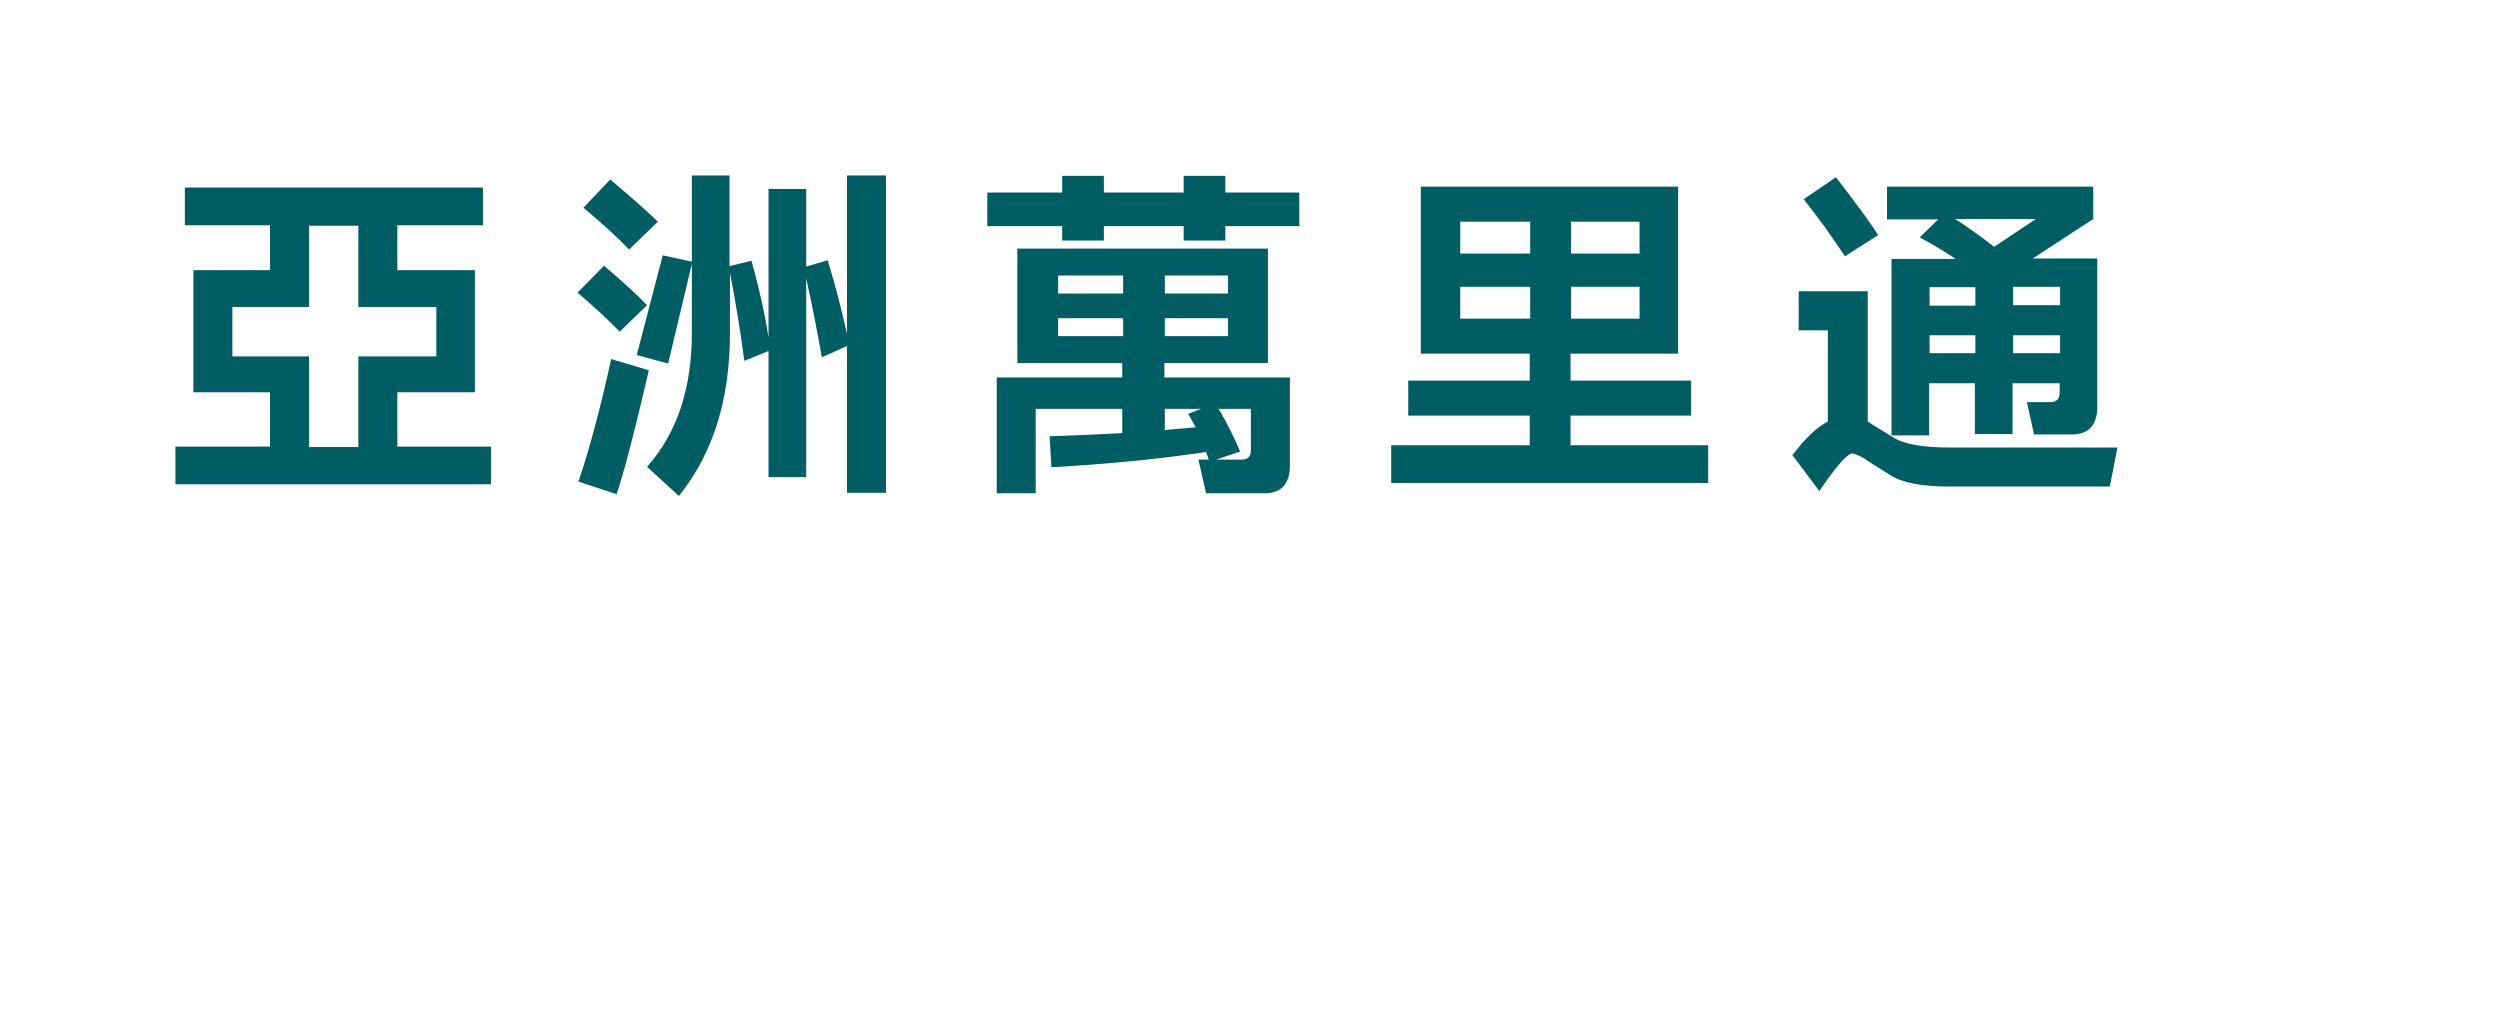
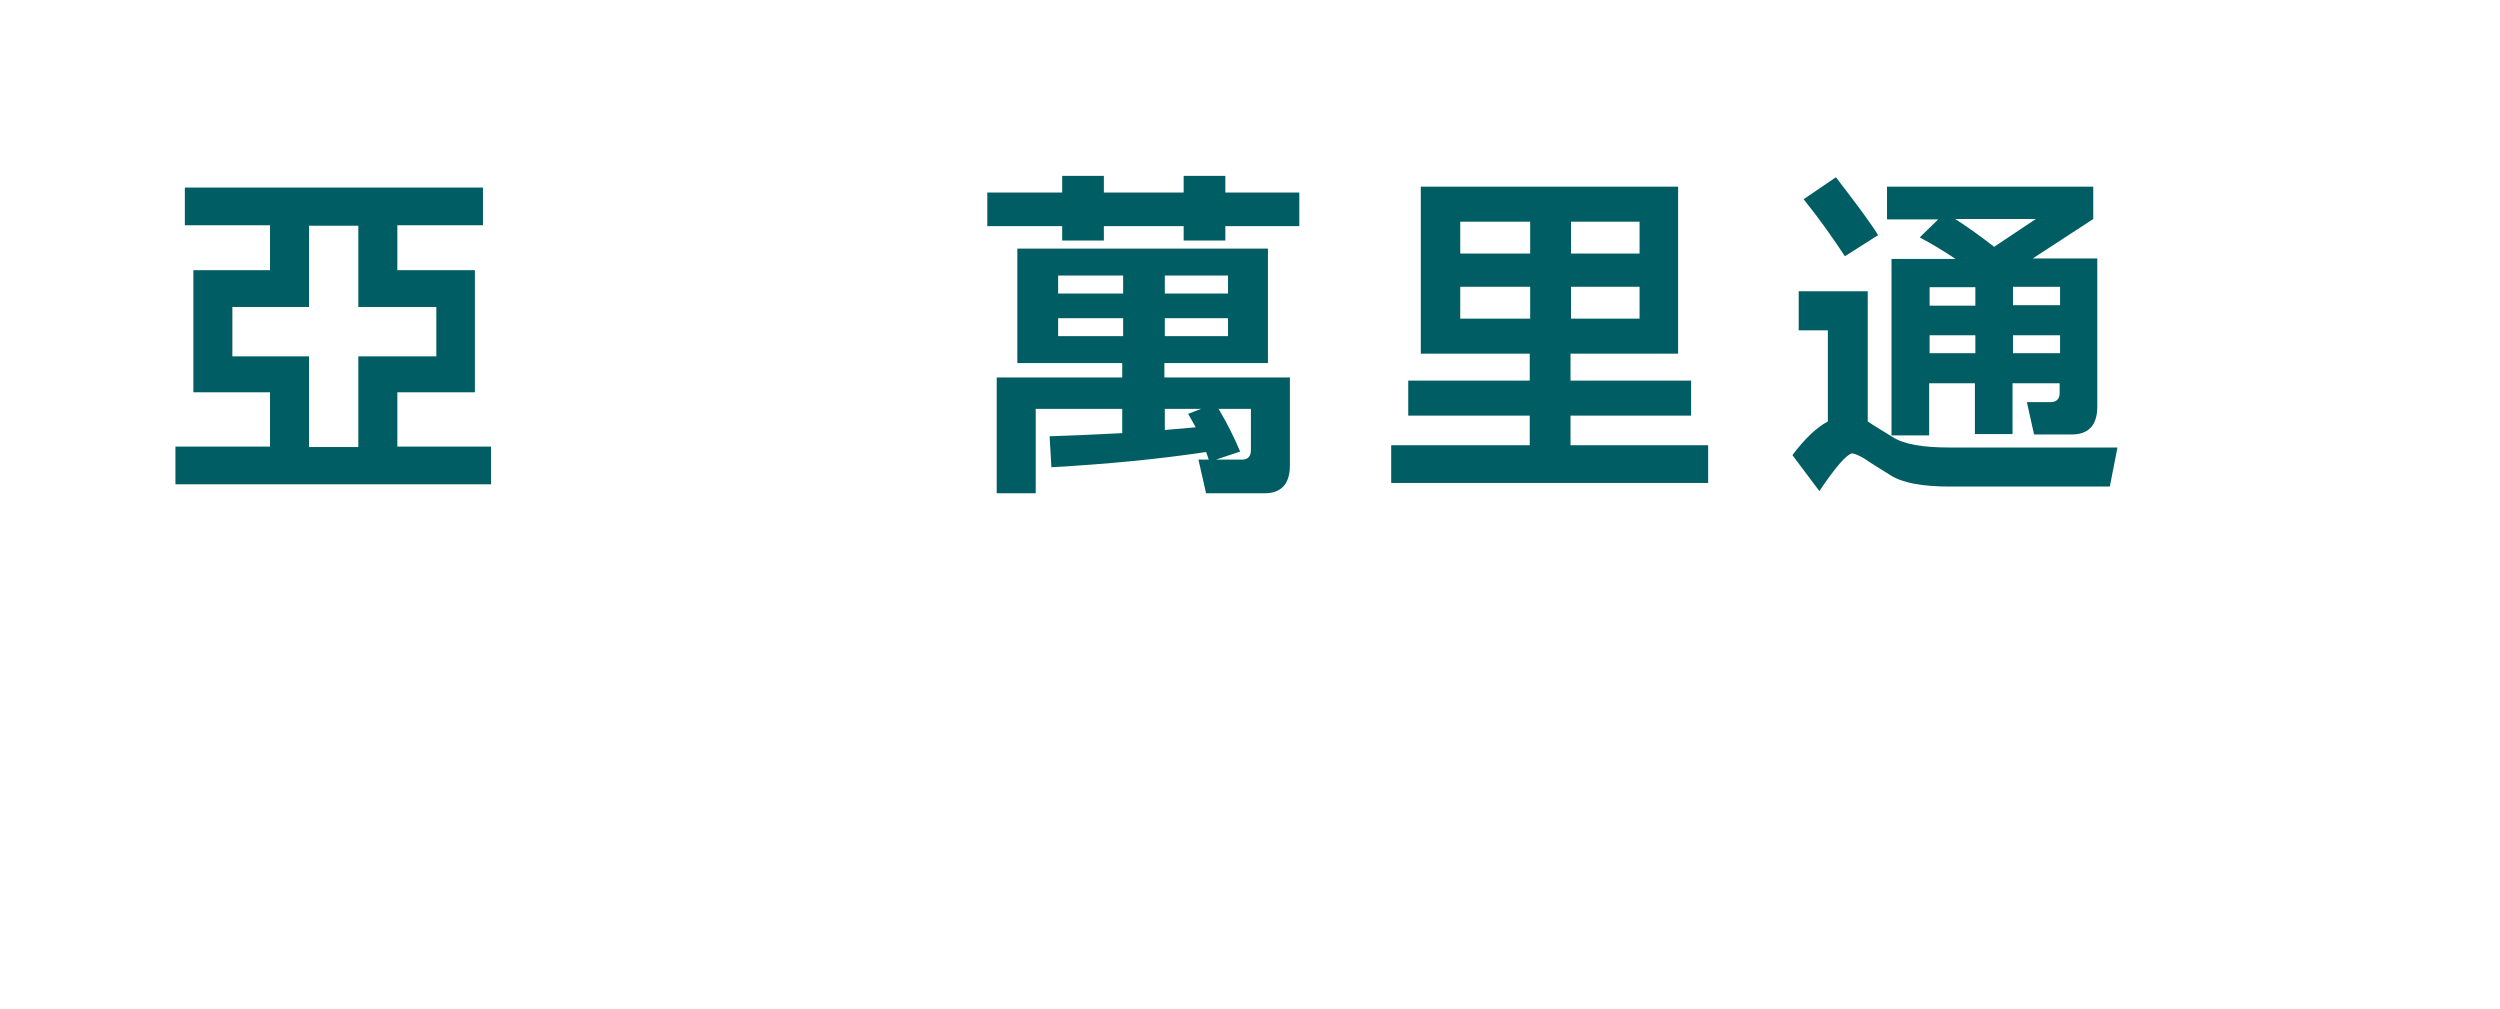
<svg xmlns="http://www.w3.org/2000/svg" width="114px" height="46px" viewBox="0 0 114 46" version="1.1">
  <title>element/logo/cn/asiamiles</title>
  <g id="2_element/logo/cn/asiamiles_cathay" stroke="none" stroke-width="1" fill="none" fill-rule="evenodd">
    <g id="asiamiles-cathay-zh" transform="translate(8, 8)" fill="#005D63" fill-rule="nonzero">
      <g id="Group">
        <path d="M14.391,14.084 L0,14.084 L0,12.365 L4.313,12.365 L4.313,9.888 L0.818,9.888 L0.818,4.32 L4.313,4.32 L4.313,2.272 L0.429,2.272 L0.429,0.553 L14.023,0.553 L14.023,2.272 L10.119,2.272 L10.119,4.32 L13.655,4.32 L13.655,9.888 L10.119,9.888 L10.119,12.365 L14.391,12.365 L14.391,14.084 Z M6.092,8.25 L6.092,12.385 L8.34,12.385 L8.34,8.25 L11.897,8.25 L11.897,5.998 L8.34,5.998 L8.34,2.293 L6.092,2.293 L6.092,5.998 L2.596,5.998 L2.596,8.25 L6.092,8.25 Z" id="Shape" />
-         <path d="M20.258,7.124 C19.727,6.571 19.073,5.978 18.337,5.343 L19.543,4.115 C20.524,4.954 21.178,5.568 21.505,5.916 L20.258,7.124 Z M18.378,13.962 C18.909,12.385 19.4,10.522 19.87,8.373 L21.587,8.885 C20.953,11.628 20.463,13.511 20.115,14.535 L18.378,13.962 Z M20.688,3.378 C20.115,2.784 19.42,2.15 18.602,1.474 L19.829,0.184 C20.892,1.085 21.607,1.72 21.996,2.109 L20.688,3.378 Z M28.762,4.688 L28.762,13.757 L27.045,13.757 L27.045,8.004 L25.941,8.455 C25.757,7.042 25.532,5.712 25.287,4.442 L25.287,7.186 C25.287,10.215 24.51,12.692 22.957,14.617 L21.505,13.286 C22.875,11.751 23.549,9.704 23.549,7.186 L23.549,4.033 L22.466,8.578 L21.035,8.189 L22.221,3.644 L23.549,3.931 L23.549,0 L25.267,0 L25.267,4.135 L26.268,3.89 C26.595,5.056 26.861,6.223 27.045,7.39 L27.045,0.614 L28.762,0.614 L28.762,4.156 L29.743,3.869 C30.091,4.995 30.377,6.121 30.622,7.226 L30.622,0 L32.401,0 L32.401,14.473 L30.622,14.473 L30.622,7.779 L29.478,8.291 C29.253,7.063 29.028,5.855 28.762,4.688 Z" id="Shape" />
        <path d="M42.336,0.778 L45.975,0.778 L45.975,0.02 L47.876,0.02 L47.876,0.778 L51.249,0.778 L51.249,2.313 L47.876,2.313 L47.876,2.968 L45.975,2.968 L45.975,2.313 L42.336,2.313 L42.336,2.968 L40.435,2.968 L40.435,2.313 L37.021,2.313 L37.021,0.778 L40.435,0.778 L40.435,0.02 L42.336,0.02 L42.336,0.778 Z M49.818,3.337 L49.818,8.557 L45.096,8.557 L45.096,9.212 L50.819,9.212 L50.819,13.225 C50.819,14.064 50.431,14.494 49.654,14.494 L46.997,14.494 L46.649,12.959 L47.119,12.959 C47.078,12.836 47.038,12.713 46.997,12.611 C44.83,12.938 42.479,13.163 39.944,13.307 L39.862,11.894 C40.987,11.853 42.091,11.812 43.174,11.751 L43.174,10.645 L39.229,10.645 L39.229,14.494 L37.45,14.494 L37.45,9.212 L43.174,9.212 L43.174,8.557 L38.39,8.557 L38.39,3.337 L49.818,3.337 Z M43.215,5.384 L43.215,4.565 L40.251,4.565 L40.251,5.384 L43.215,5.384 Z M43.215,7.329 L43.215,6.51 L40.251,6.51 L40.251,7.329 L43.215,7.329 Z M45.116,4.565 L45.116,5.384 L47.998,5.384 L47.998,4.565 L45.116,4.565 Z M45.116,6.51 L45.116,7.329 L47.998,7.329 L47.998,6.51 L45.116,6.51 Z M46.772,10.645 L45.116,10.645 L45.116,11.607 C45.586,11.566 46.036,11.526 46.526,11.485 C46.404,11.28 46.302,11.075 46.179,10.87 L46.772,10.645 Z M49.041,12.529 L49.041,10.645 L47.569,10.645 C47.957,11.3 48.285,11.955 48.55,12.59 L47.446,12.959 L48.632,12.959 C48.898,12.959 49.041,12.815 49.041,12.529 Z" id="Shape" />
        <path d="M68.522,0.512 L68.522,8.127 L63.616,8.127 L63.616,9.356 L69.115,9.356 L69.115,10.952 L63.616,10.952 L63.616,12.303 L69.892,12.303 L69.892,14.023 L55.439,14.023 L55.439,12.303 L61.756,12.303 L61.756,10.952 L56.216,10.952 L56.216,9.356 L61.756,9.356 L61.756,8.127 L56.788,8.127 L56.788,0.512 L68.522,0.512 Z M61.776,3.562 L61.776,2.109 L58.587,2.109 L58.587,3.562 L61.776,3.562 Z M61.776,6.53 L61.776,5.077 L58.587,5.077 L58.587,6.53 L61.776,6.53 Z M63.637,2.109 L63.637,3.562 L66.764,3.562 L66.764,2.109 L63.637,2.109 Z M63.637,5.077 L63.637,6.53 L66.764,6.53 L66.764,5.077 L63.637,5.077 L63.637,5.077 Z" id="Shape" />
        <path d="M77.169,5.302 L77.169,11.218 C77.435,11.403 77.824,11.628 78.314,11.935 C78.825,12.262 79.684,12.406 80.89,12.406 L88.556,12.406 L88.208,14.187 L80.91,14.187 C79.663,14.187 78.764,14.023 78.212,13.675 C77.66,13.327 77.251,13.081 77.026,12.918 C76.781,12.774 76.597,12.692 76.454,12.672 C76.188,12.733 75.698,13.307 74.962,14.392 L73.735,12.754 C74.287,12.017 74.819,11.505 75.35,11.218 L75.35,7.063 L74.021,7.063 L74.021,5.282 L77.169,5.282 L77.169,5.302 Z M76.127,3.685 C75.616,2.907 75.003,2.027 74.246,1.085 L75.718,0.082 C76.679,1.331 77.333,2.211 77.64,2.723 L76.127,3.685 Z M78.048,0.512 L87.452,0.512 L87.452,1.986 L84.692,3.787 L87.636,3.787 L87.636,10.543 C87.636,11.382 87.247,11.812 86.471,11.812 L84.753,11.812 L84.426,10.338 L85.489,10.338 C85.776,10.338 85.919,10.195 85.919,9.929 L85.919,9.478 L83.772,9.478 L83.772,11.792 L82.055,11.792 L82.055,9.478 L79.97,9.478 L79.97,11.853 L78.253,11.853 L78.253,3.808 L81.176,3.808 C80.685,3.48 80.154,3.153 79.541,2.825 L80.379,2.006 L78.048,2.006 L78.048,0.512 Z M82.076,5.937 L82.076,5.097 L79.99,5.097 L79.99,5.937 L82.076,5.937 Z M82.076,8.107 L82.076,7.288 L79.99,7.288 L79.99,8.107 L82.076,8.107 Z M84.835,1.986 L81.156,1.986 C81.789,2.395 82.382,2.825 82.934,3.255 L84.835,1.986 Z M83.793,5.077 L83.793,5.916 L85.939,5.916 L85.939,5.077 L83.793,5.077 Z M83.793,7.288 L83.793,8.107 L85.939,8.107 L85.939,7.288 L83.793,7.288 Z" id="Shape" />
      </g>
    </g>
  </g>
</svg>